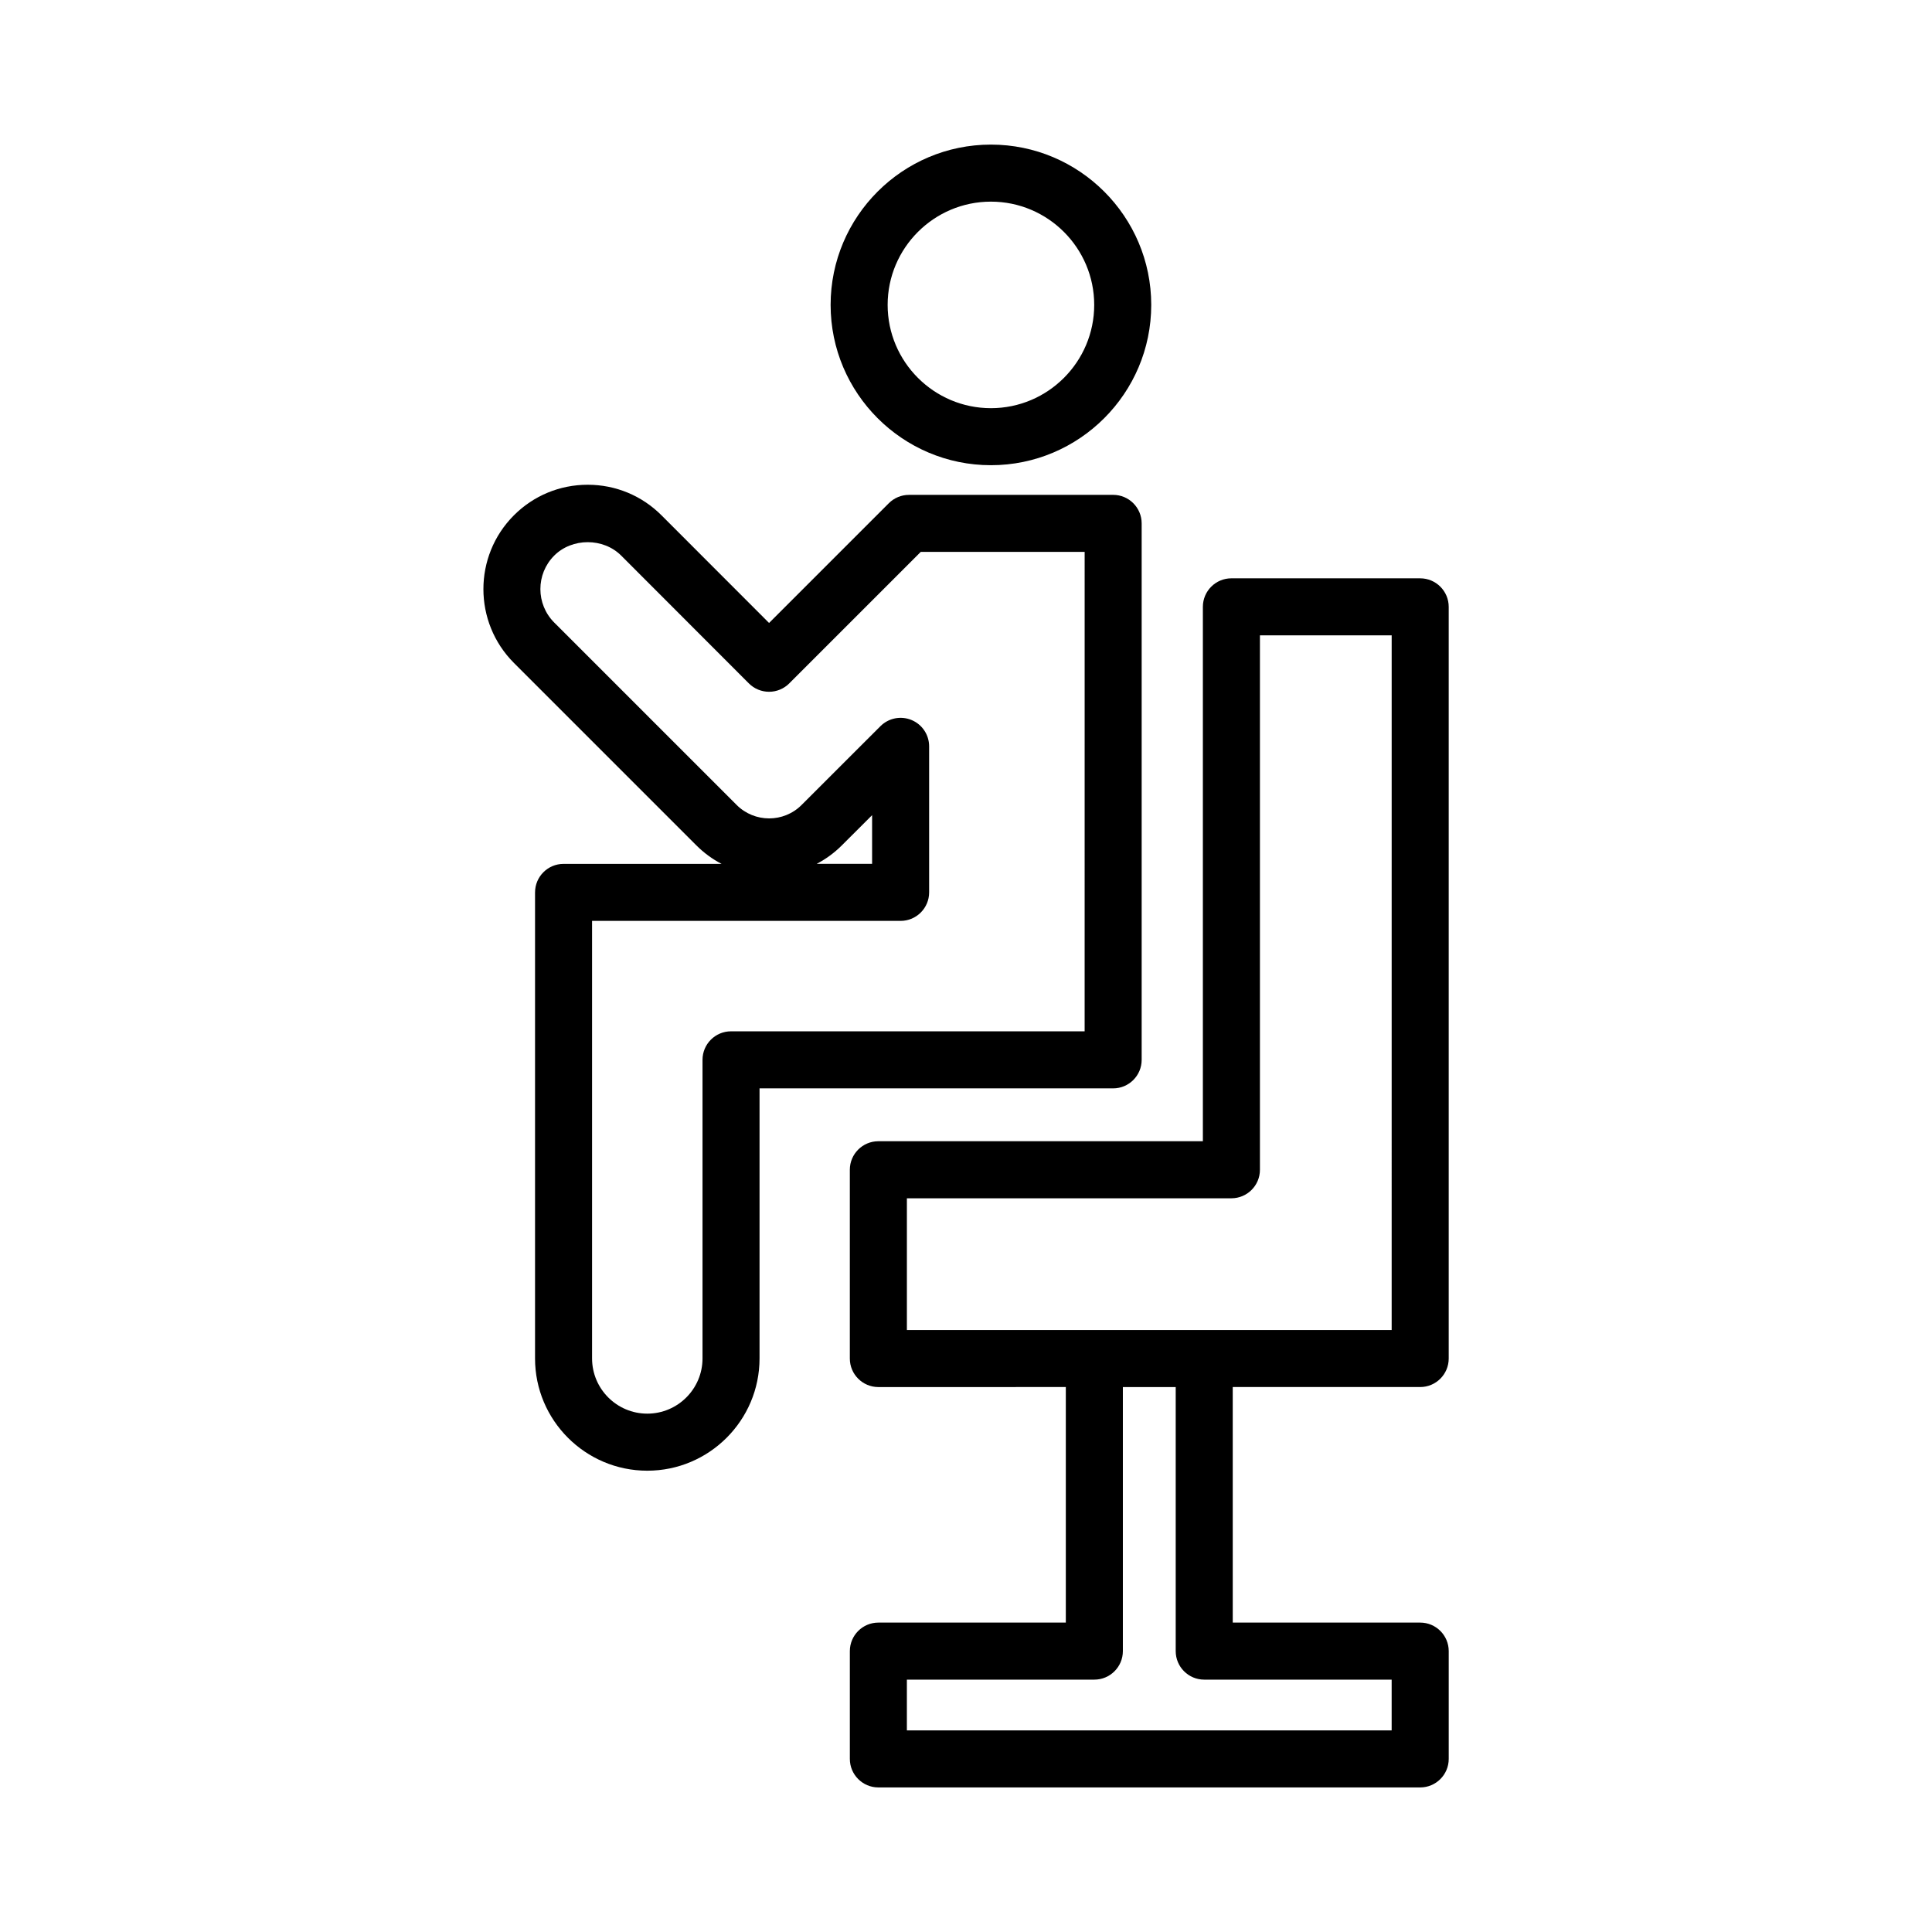
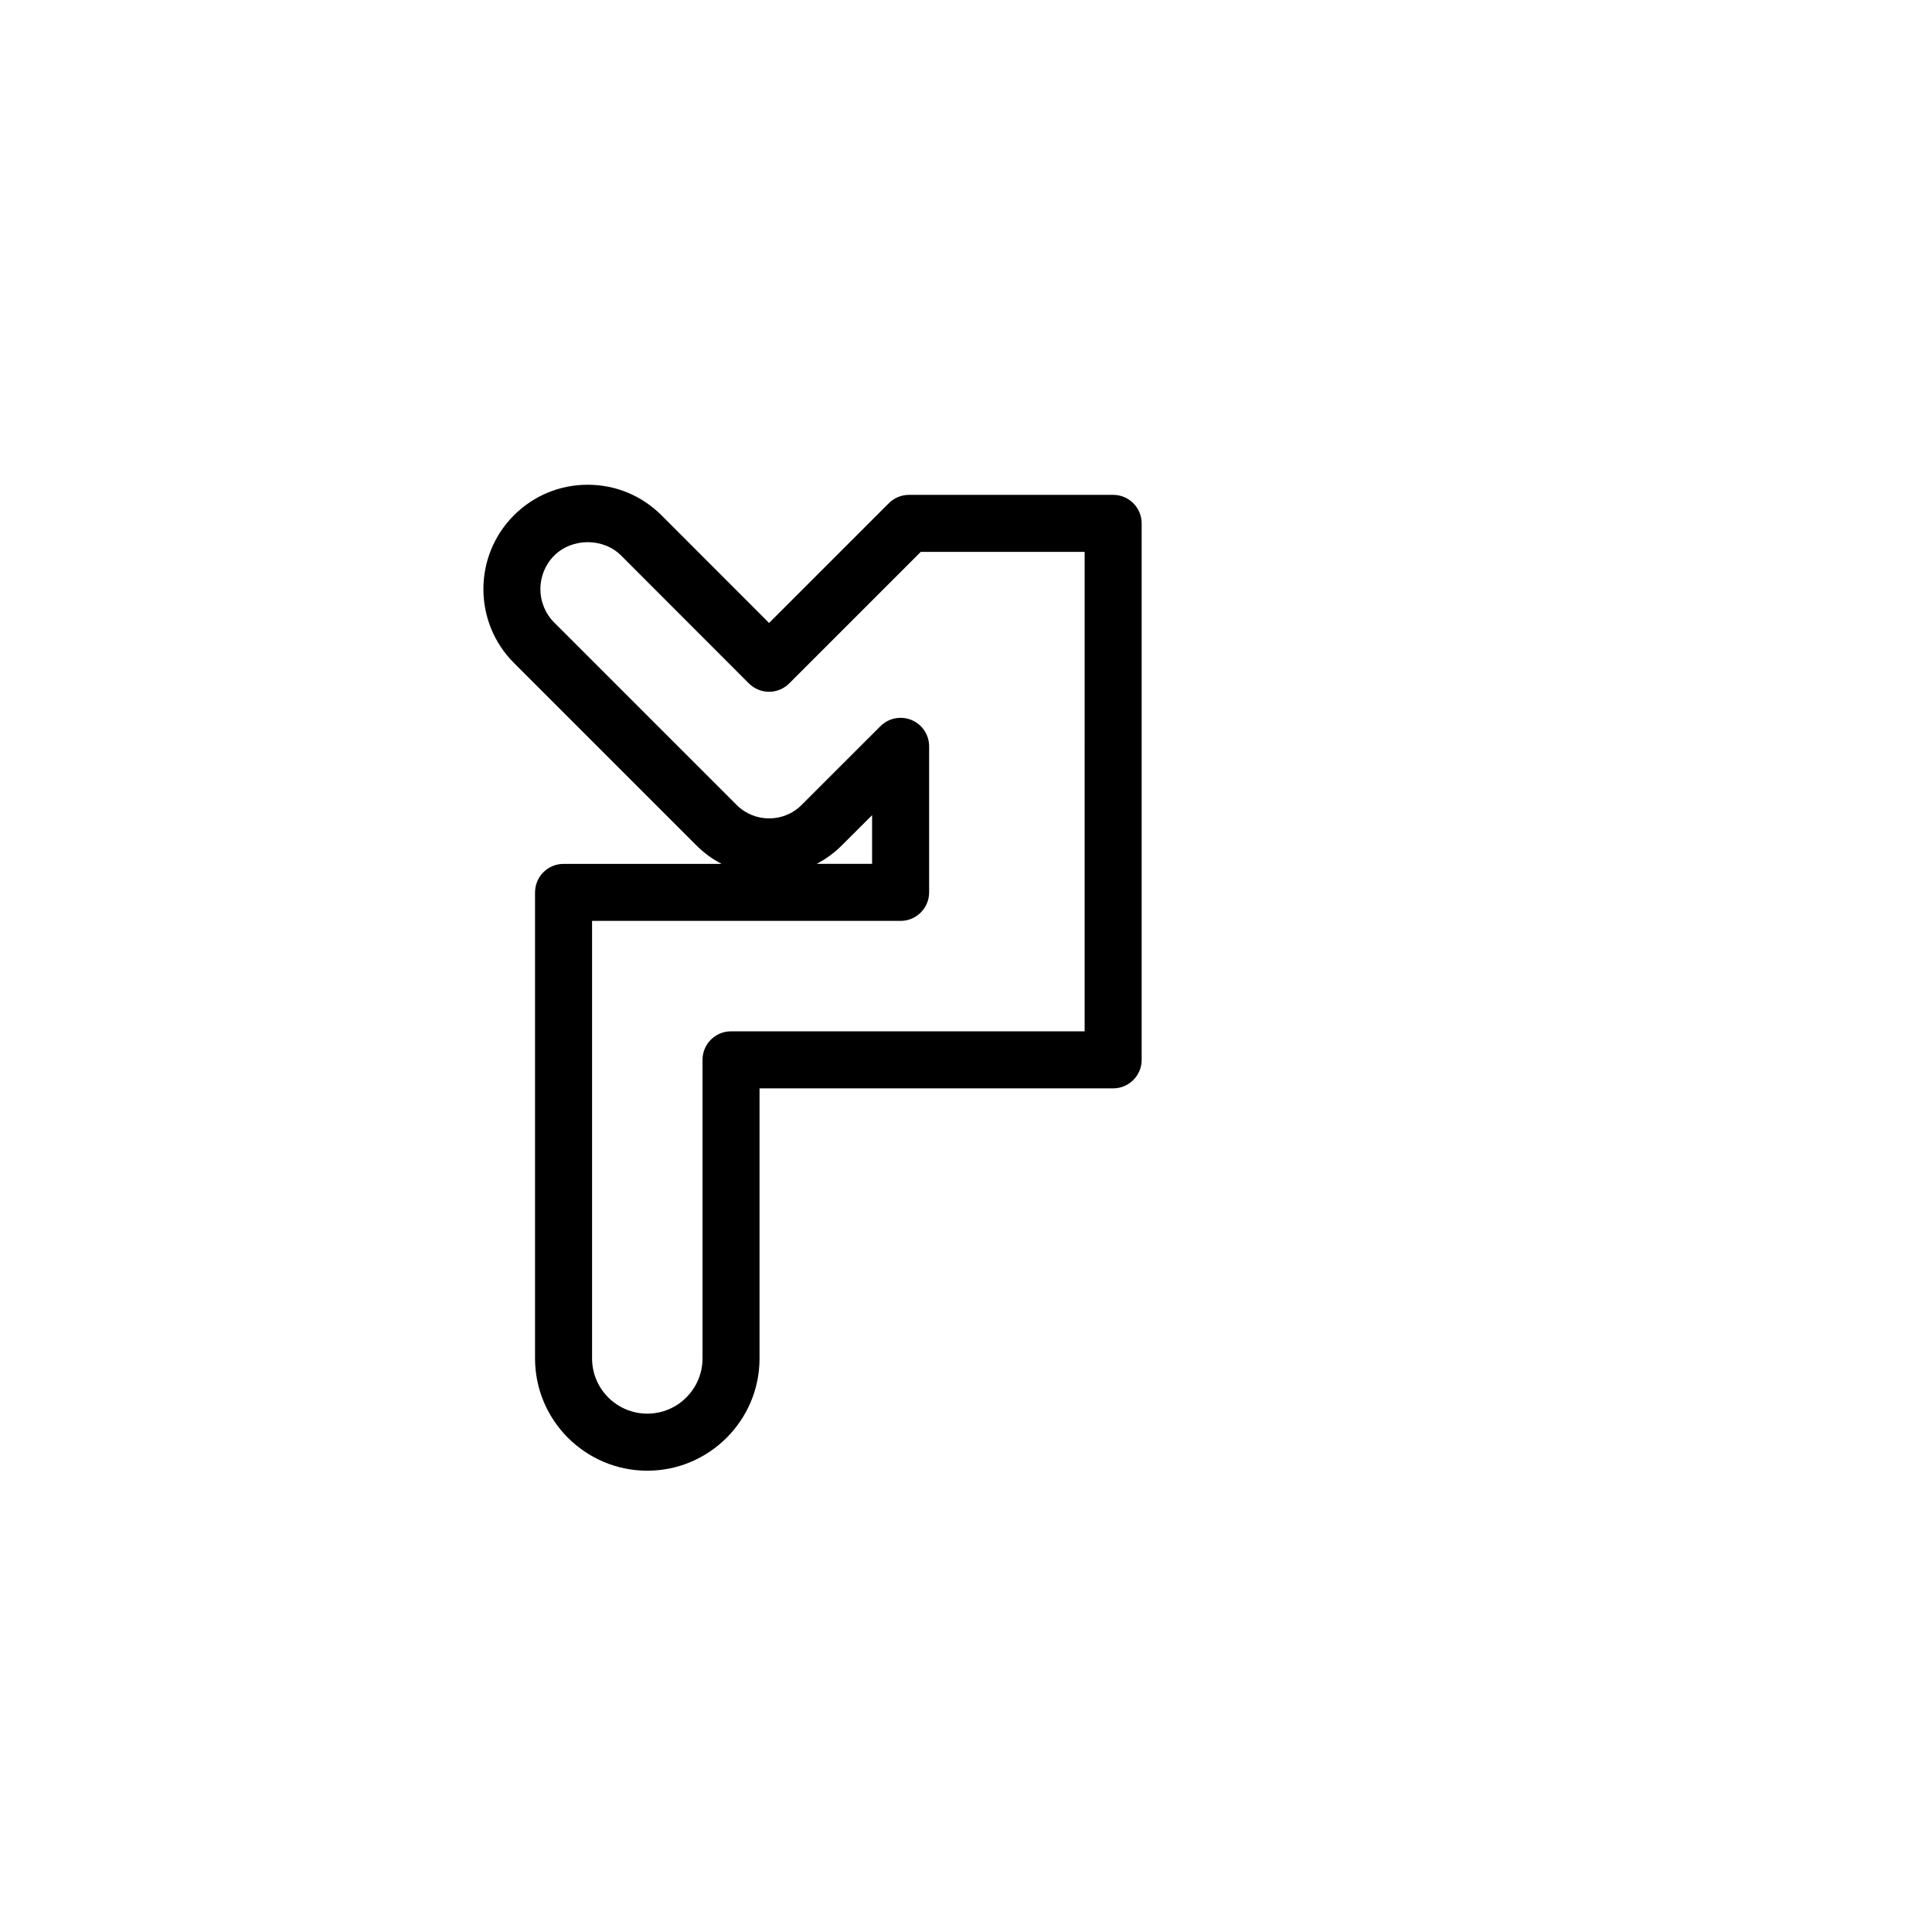
<svg xmlns="http://www.w3.org/2000/svg" fill="#000000" width="800px" height="800px" version="1.1" viewBox="144 144 512 512">
  <g>
-     <path d="m449.09 224.8c0-23.426-19.059-42.48-42.484-42.48-23.426 0-42.484 19.055-42.484 42.48s19.059 42.484 42.484 42.484c23.422 0 42.484-19.059 42.484-42.484zm-69.855 0c0-15.09 12.281-27.363 27.371-27.363 15.09 0 27.371 12.277 27.371 27.363 0 15.09-12.281 27.371-27.371 27.371-15.09 0-27.371-12.281-27.371-27.371z" />
    <path d="m285.79 380.49v123.51c0 16.402 13.344 29.75 29.746 29.75s29.75-13.348 29.75-29.75v-71.57h93.707c4.172 0 7.559-3.387 7.559-7.559v-142.17c0-4.172-3.387-7.559-7.559-7.559l-54.105 0.004c-2.004 0-3.922 0.793-5.34 2.211l-31.738 31.734-28.492-28.516c-5.227-5.234-12.176-8.113-19.57-8.113h-0.004c-7.394 0-14.348 2.883-19.57 8.117-10.766 10.785-10.754 28.328 0.02 39.105l48.348 48.348c2.016 2.016 4.277 3.656 6.68 4.906h-41.875c-4.168-0.004-7.555 3.383-7.555 7.555zm15.113 7.555h81.766c4.172 0 7.559-3.387 7.559-7.559v-38.695c0-3.055-1.84-5.816-4.664-6.981-2.824-1.172-6.078-0.523-8.242 1.637l-20.914 20.898c-4.734 4.727-12.438 4.719-17.18-0.012l-48.348-48.348c-4.891-4.891-4.894-12.848-0.012-17.742 4.742-4.742 13.012-4.754 17.758 0l33.836 33.871c1.418 1.418 3.34 2.215 5.348 2.215 2.004 0 3.926-0.797 5.344-2.215l34.859-34.859 43.43-0.004-0.004 127.06h-93.707c-4.172 0-7.559 3.387-7.559 7.559v79.125c0 8.07-6.566 14.637-14.637 14.637s-14.633-6.566-14.633-14.637zm59.52-15.113c2.394-1.25 4.648-2.879 6.66-4.887l8.031-8.016v12.898z" />
-     <path d="m520.36 297.26h-50.027c-4.172 0-7.559 3.387-7.559 7.559v141.62h-86c-4.172 0-7.559 3.387-7.559 7.559v50.027c0 4.172 3.387 7.559 7.559 7.559l49.68-0.004v62.422h-49.676c-4.172 0-7.559 3.387-7.559 7.559v28.566c0 4.172 3.387 7.559 7.559 7.559h143.59c4.172 0 7.559-3.387 7.559-7.559v-28.566c0-4.172-3.387-7.559-7.559-7.559h-49.676l-0.004-62.422h49.676c4.172 0 7.559-3.387 7.559-7.559v-199.2c0-4.172-3.387-7.559-7.559-7.559zm-57.234 291.86h49.676v13.453h-128.47v-13.453h49.68c4.172 0 7.559-3.387 7.559-7.559v-69.977h14.004v69.977c0 4.176 3.383 7.559 7.555 7.559zm49.68-92.648h-128.47v-34.914h86c4.172 0 7.559-3.387 7.559-7.559v-141.62h34.914z" />
  </g>
</svg>